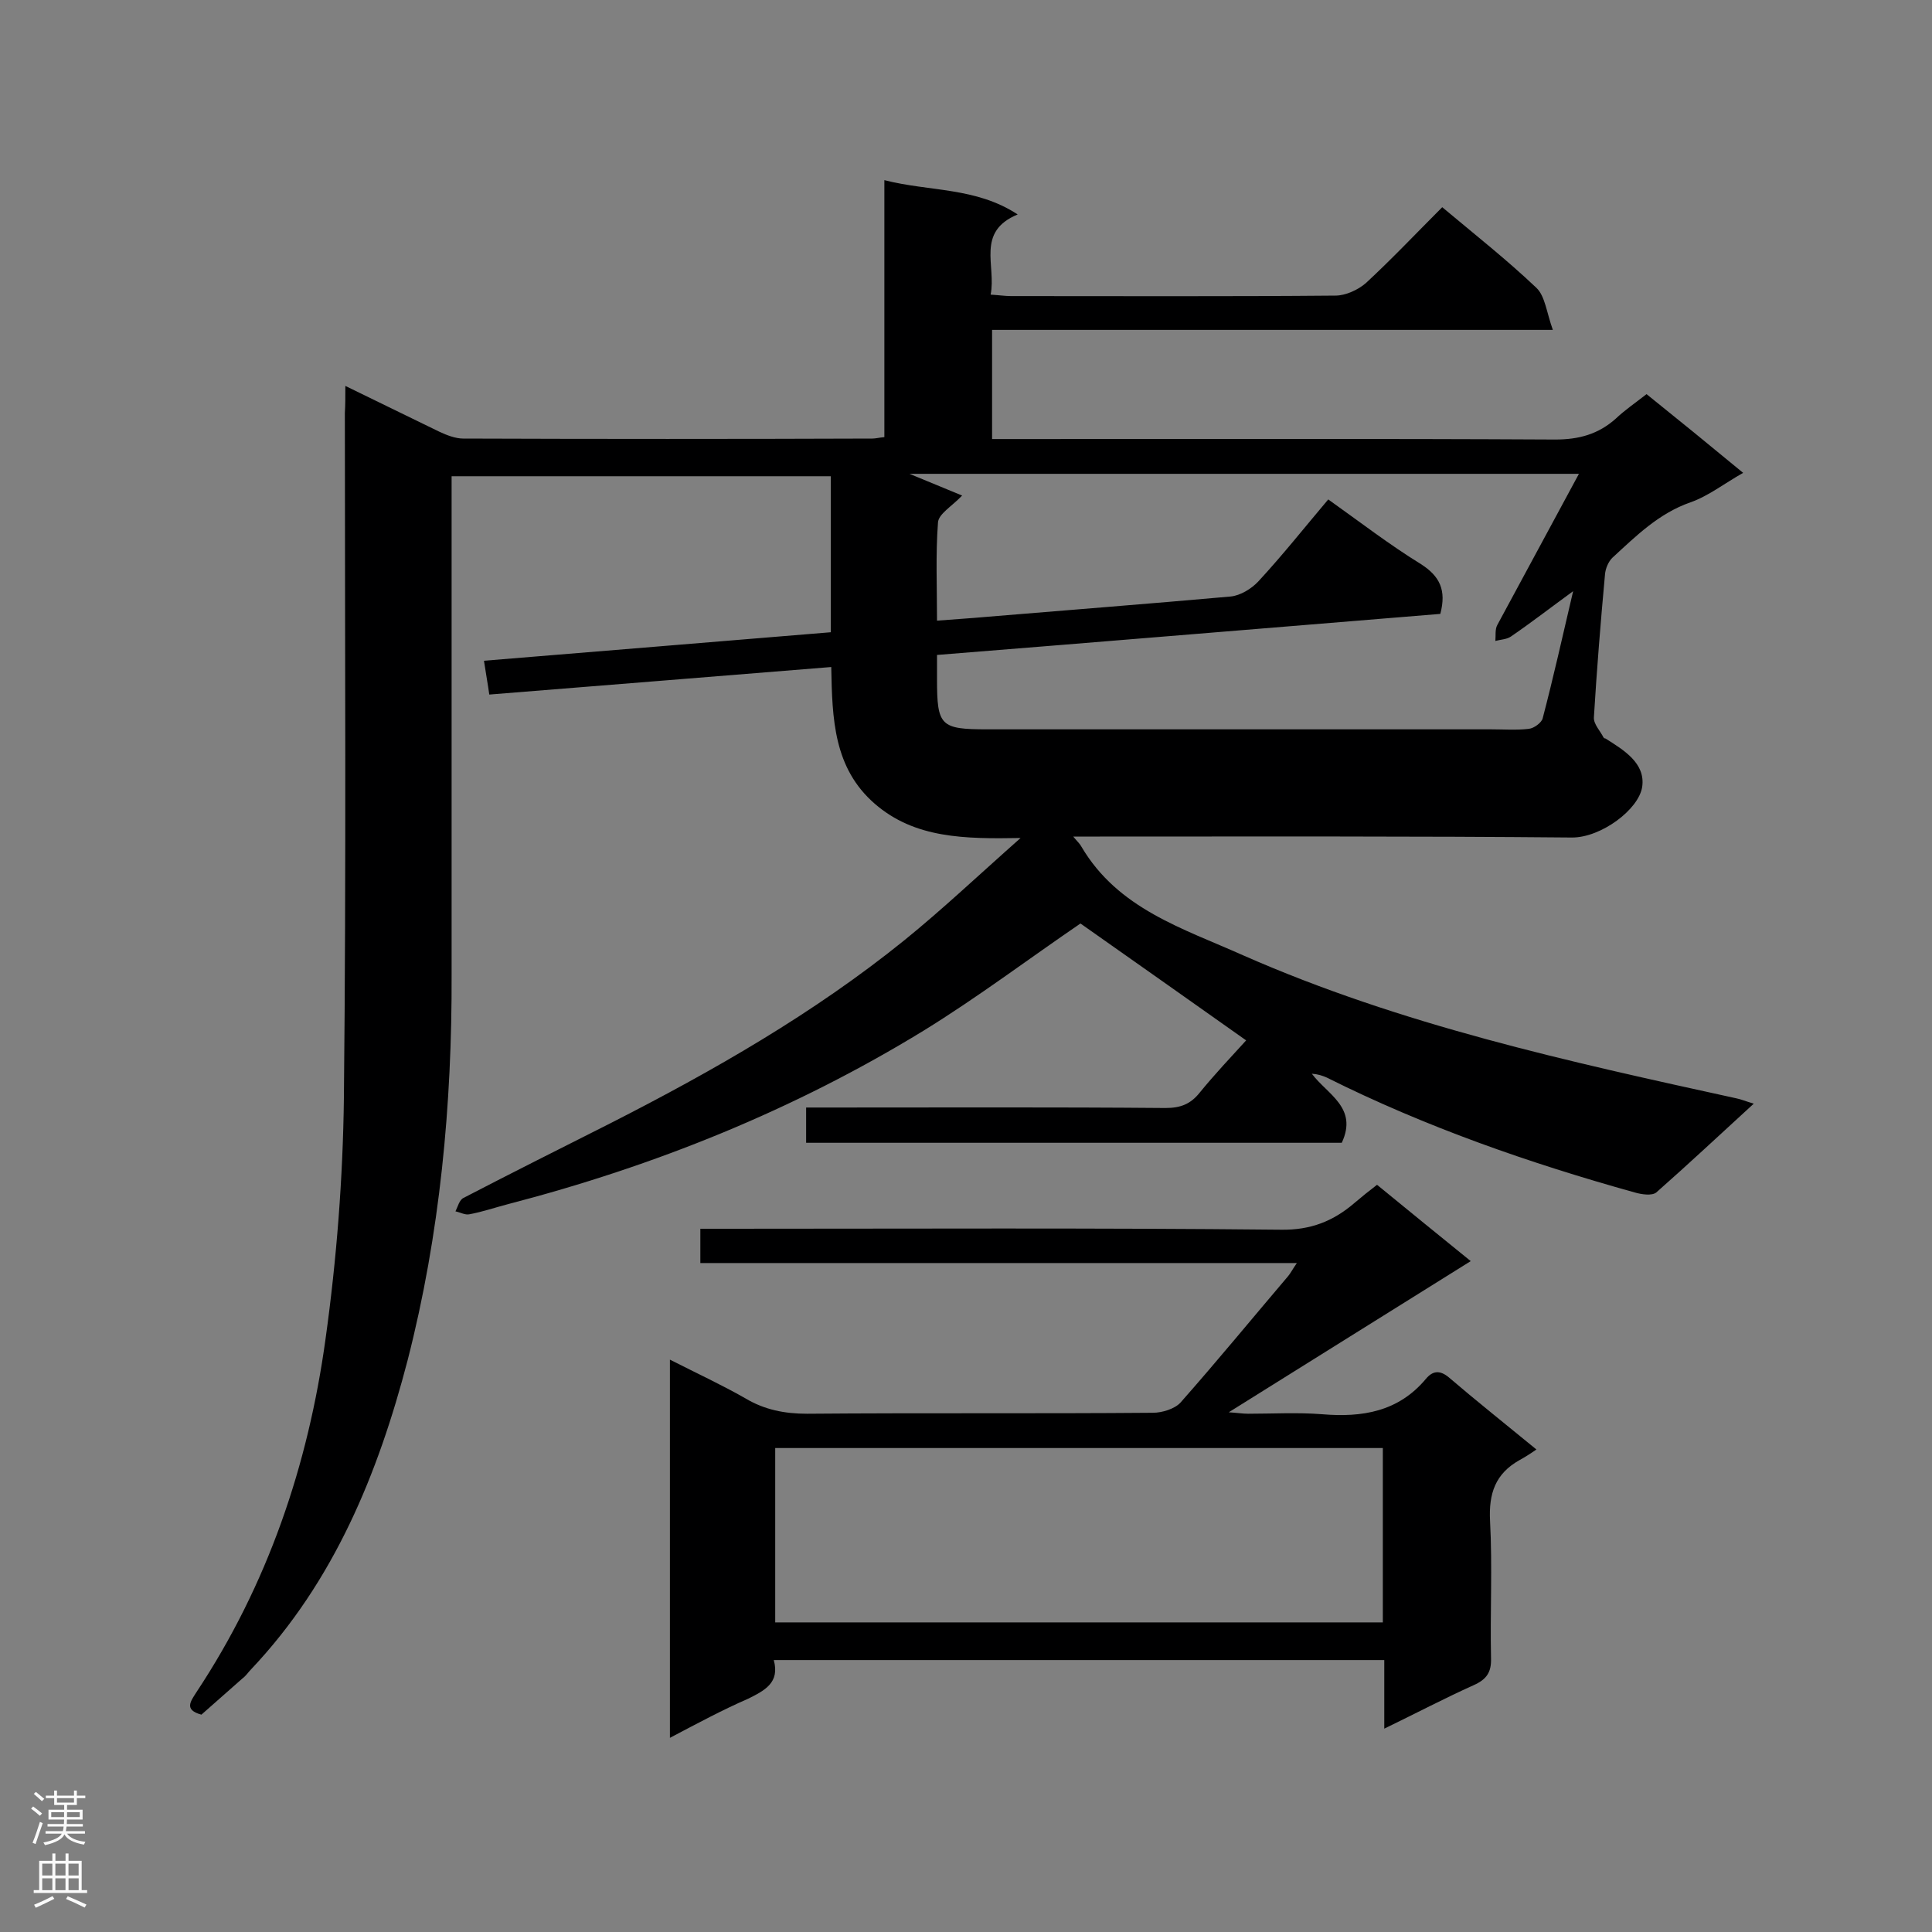
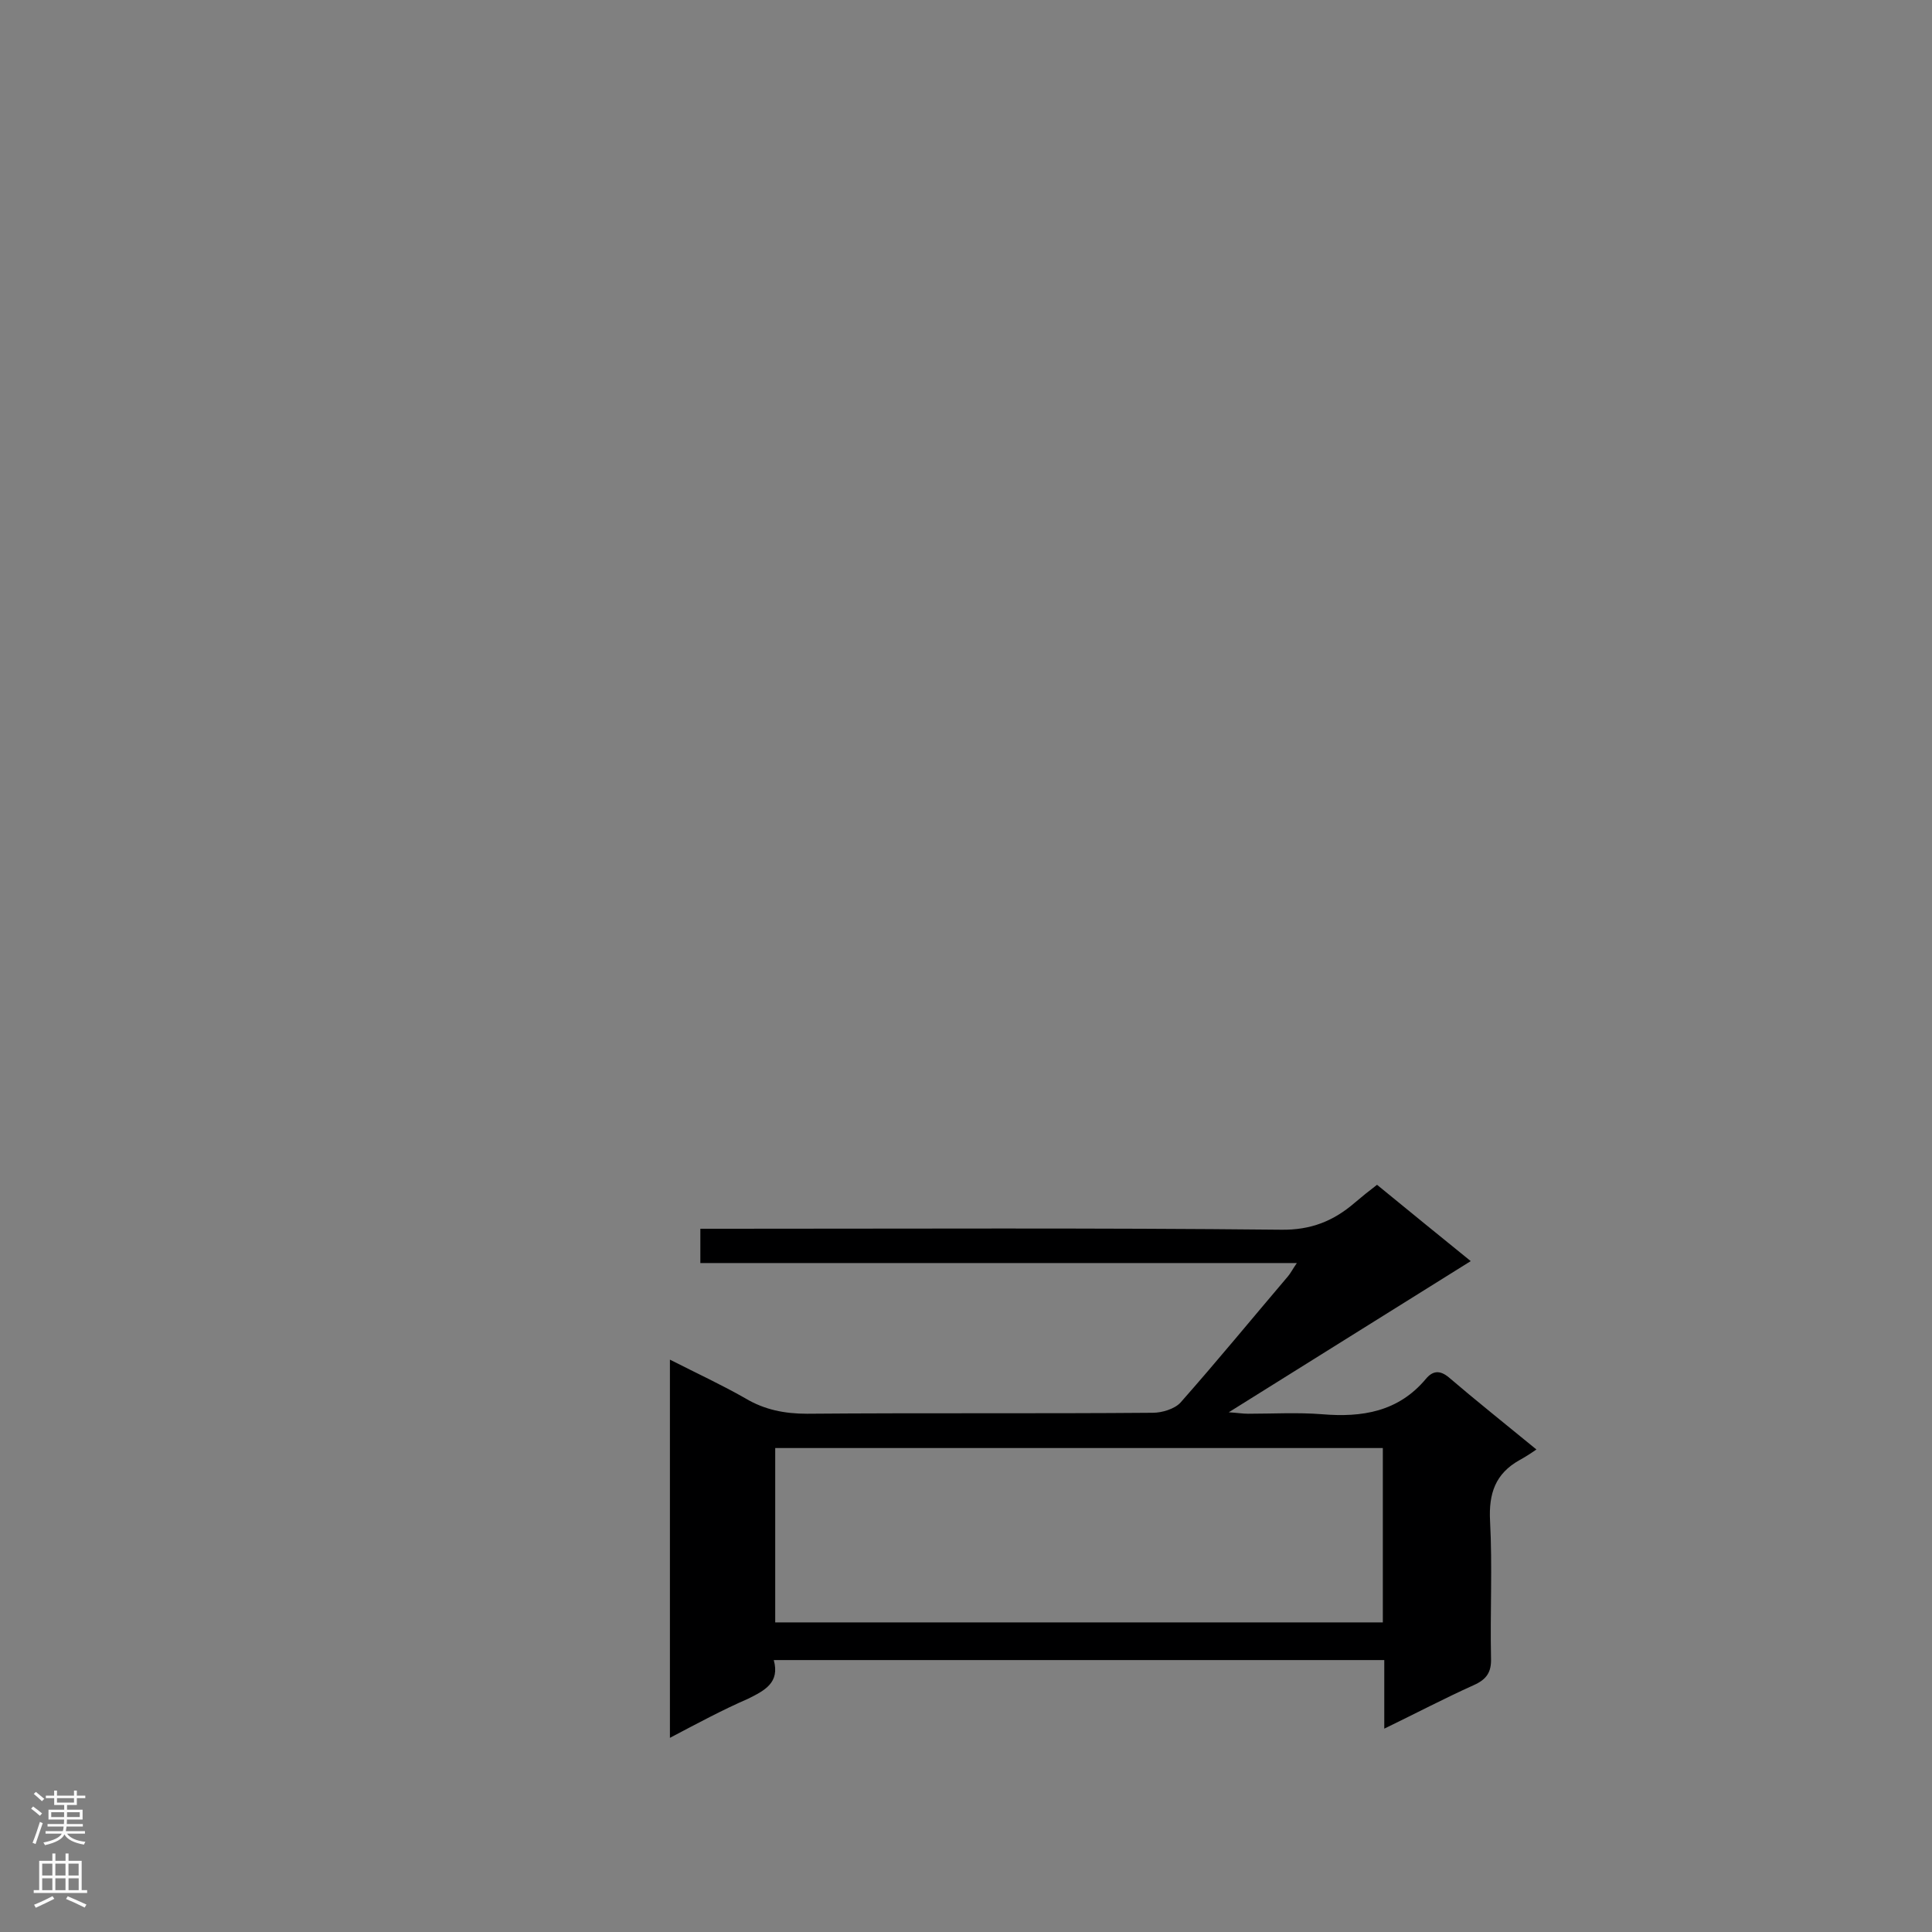
<svg xmlns="http://www.w3.org/2000/svg" enable-background="new 0 0 400 400" viewBox="0 0 400 400">
  <rect x="0" y="0" width="400" height="400" fill="#808080" stroke="none" />
-   <path d="m71.5 79.9c7 3.4 13.3 6.5 19.5 9.5 1.5.7 3.3 1.4 4.9 1.4 28.2.1 56.4.1 84.7 0 .7 0 1.4-.2 2.5-.3 0-17.5 0-34.9 0-53.2 9.4 2.4 18.9 1.4 27.6 7.1-8.7 3.6-4.4 10.6-5.6 16.6 1.7.1 3 .3 4.2.3 22.4 0 44.8.1 67.2-.1 2.1 0 4.7-1.2 6.3-2.6 5.4-5 10.5-10.4 15.8-15.7 6.8 5.7 13.4 10.9 19.5 16.7 1.8 1.7 2.1 5.1 3.4 8.7-39.5 0-77.7 0-116.1 0v22.6h5.3c37.1 0 74.2-.1 111.3.1 4.9 0 8.9-1.1 12.5-4.3 1.9-1.8 4.1-3.3 6.4-5.1 6.6 5.3 13.1 10.6 20 16.3-3.9 2.2-7.2 4.8-10.9 6.1-6.6 2.3-11.3 7-16.2 11.5-.8.8-1.4 2.2-1.5 3.4-.9 9.8-1.7 19.7-2.3 29.6-.1 1.4 1.3 2.8 2 4.2.1.1.2.2.4.2 3.8 2.4 8.3 5.1 7.6 10-.7 4.7-8.5 10.5-14.5 10.5-32.6-.3-65.2-.2-97.8-.2-1.6 0-3.1 0-5.5 0 .9 1.1 1.4 1.5 1.7 2.1 7.6 12.9 21 16.9 33.5 22.5 32.7 14.4 67.4 22 102.1 29.6 1 .2 1.9.6 3.6 1.1-7 6.4-13.5 12.5-20.2 18.4-.9.7-3 .4-4.4 0-21.9-6.1-43.4-13.6-63.8-23.8-.9-.4-1.8-.7-3.1-.8 3.2 4.3 9.6 7 6.2 14.3-36.6 0-73.6 0-110.9 0 0-2.3 0-4.4 0-7.3h5c23.1 0 46.3-.1 69.4.1 3.1 0 5.2-.8 7.1-3.2 3.1-3.8 6.5-7.4 9.6-10.8-11.7-8.3-23.1-16.3-34.3-24.2-10.7 7.3-21.3 15.3-32.5 22.2-26.8 16.4-55.6 28-86 35.9-2.7.7-5.3 1.6-8 2.1-.9.2-1.9-.4-2.9-.6.5-1 .8-2.4 1.7-2.8 10-5.2 20.2-10.3 30.3-15.4 21.4-10.9 42.2-22.8 60.9-37.9 7.9-6.4 15.4-13.5 24.1-21.2-11.6.2-21.9.1-30.2-7.1-8.5-7.4-8.8-17.5-9-28.3-23.6 1.9-47 3.8-70.8 5.7-.3-2.2-.7-4.3-1.1-7 24.1-2 47.9-3.9 71.8-5.9 0-11 0-21.5 0-32.3-26 0-51.9 0-78.5 0v4.9 98.2c.1 27-2.4 53.8-9.1 79.9-6.1 23.4-15.2 45.8-32.4 64-.6.6-1.1 1.4-1.8 1.9-2.8 2.5-5.7 5-8.5 7.5-3.7-1-2.2-2.8-1-4.7 14.7-22.2 23.1-46.9 26.7-73.1 2.3-16.5 3.6-33.3 3.8-49.9.5-47.3.2-94.6.2-141.8.1-1.6.1-3.2.1-5.6zm255.4 18.2c-46.9 0-92.8 0-138.6 0 3.6 1.5 7.3 3 10.9 4.5-2.2 2.3-4.9 3.8-5 5.6-.5 6.6-.2 13.3-.2 20.3 3.8-.3 7.1-.5 10.4-.8 16.8-1.4 33.6-2.7 50.4-4.2 2-.2 4.3-1.6 5.7-3.1 5-5.4 9.6-11.2 14.5-17 6.6 4.7 12.7 9.4 19.2 13.4 3.9 2.5 5.3 5.4 4 10.3-34.4 2.8-69.1 5.7-104.2 8.5v5c0 9.7.7 10.4 10.4 10.4h104.3c2.6 0 5.3.2 7.8-.1 1.1-.1 2.7-1.3 2.9-2.2 2.2-8.4 4.1-16.9 6.3-26.3-4.8 3.5-8.8 6.6-12.9 9.4-.9.6-2.1.6-3.2.9.1-1.1-.1-2.4.4-3.3 5.5-10.2 11-20.4 16.9-31.3z" fill="#000001" />
  <path d="m138.7 359.8c0-26.5 0-52 0-78.3 5.5 2.8 10.7 5.2 15.6 8 4 2.4 8.2 3.2 12.8 3.2 23.9-.2 47.7 0 71.6-.2 1.9 0 4.5-.8 5.7-2.1 7.6-8.6 14.9-17.5 22.3-26.2.5-.6.9-1.4 1.8-2.7-41.5 0-82.4 0-123.5 0 0-2.5 0-4.5 0-7.1h5c38.4 0 76.8-.2 115.2.2 6.2.1 10.9-1.8 15.3-5.6 1.4-1.2 2.9-2.4 4.6-3.7 6.6 5.4 13.1 10.7 19.4 15.8-16.7 10.4-33.1 20.7-50.1 31.3 1.7.1 2.9.3 4 .3 5.1 0 10.2-.3 15.3.1 8.3.7 15.8-.5 21.5-7.3 1.4-1.7 2.9-1.9 4.8-.3 5.6 4.8 11.4 9.4 18.1 14.9-1.3.9-2.4 1.6-3.5 2.2-5 2.8-6.4 6.9-6.1 12.6.5 9.4 0 18.9.2 28.4.1 2.9-.9 4.4-3.6 5.6-6 2.7-11.9 5.8-18.5 9 0-5.1 0-9.6 0-14.2-42.3 0-84.1 0-126.4 0 1.3 4.7-1.9 6.3-5.3 8-5.3 2.3-10.5 5.1-16.2 8.1zm21.8-23.9h125.8c0-12.1 0-24 0-36.1-42 0-83.8 0-125.8 0z" fill="#000001" />
  <g fill="#fafafa">
    <path d="m6.44 374.46.42-.45c.65.47 1.27.95 1.85 1.44l-.45.49c-.65-.56-1.25-1.06-1.82-1.48m.93 7.33-.63-.26c.55-1.36 1.05-2.8 1.52-4.33.19.1.38.19.59.27-.46 1.29-.95 2.73-1.48 4.32m-.38-10.38.44-.42c.43.34 1.01.82 1.74 1.44l-.49.49c-.53-.51-1.09-1.01-1.69-1.51m2.5.35h1.72v-1.04h.59v1.04h3.52v-1.04h.59v1.04h1.75v.53h-1.75v1.42h-2.03v.97h3.22v2.03h-3.24c0 .35-.01.66-.03.93h3.32v.53h-3.37c-.03.27-.08.58-.15.94h3.96v.53h-3.71c.67.92 1.93 1.48 3.79 1.68-.13.24-.23.44-.29.59-2.13-.38-3.48-1.08-4.04-2.12-.43.97-1.77 1.72-4.03 2.23-.09-.19-.2-.37-.33-.55 2.1-.42 3.37-1.03 3.81-1.83h-3.36v-.53h3.58c.08-.29.13-.61.16-.94h-3.33v-.53h3.39c.02-.27.04-.58.04-.93h-3.23v-2.03h3.25v-.97h-2.07v-1.42h-1.73zm1.12 3.44v1h2.65c.01-.3.02-.44.01-.4v-.25-.35zm1.19-2h3.52v-.91h-3.52zm4.71 2h-2.63v.59c0 .15-.01.28-.01.4h2.64z" />
    <path d="m13.56 383.74h.63v1.52h2.72v6.07h1.13v.6h-11.06v-.6h1.13v-6.07h2.73v-1.52h.63v1.52h2.1v-1.52zm-2.69 8.83.38.56c-1.24.63-2.53 1.25-3.85 1.85-.1-.21-.21-.42-.34-.63 1.36-.55 2.63-1.15 3.81-1.78m-2.13-4.27h2.1v-2.45h-2.1zm0 3.04h2.1v-2.46h-2.1zm2.72-3.04h2.1v-2.45h-2.1zm0 3.04h2.1v-2.46h-2.1zm6.07 3.6c-1.41-.71-2.7-1.3-3.86-1.78l.35-.56c1.45.62 2.75 1.19 3.88 1.72zm-1.25-9.09h-2.1v2.45h2.1zm-2.09 5.49h2.1v-2.46h-2.1z" />
  </g>
</svg>